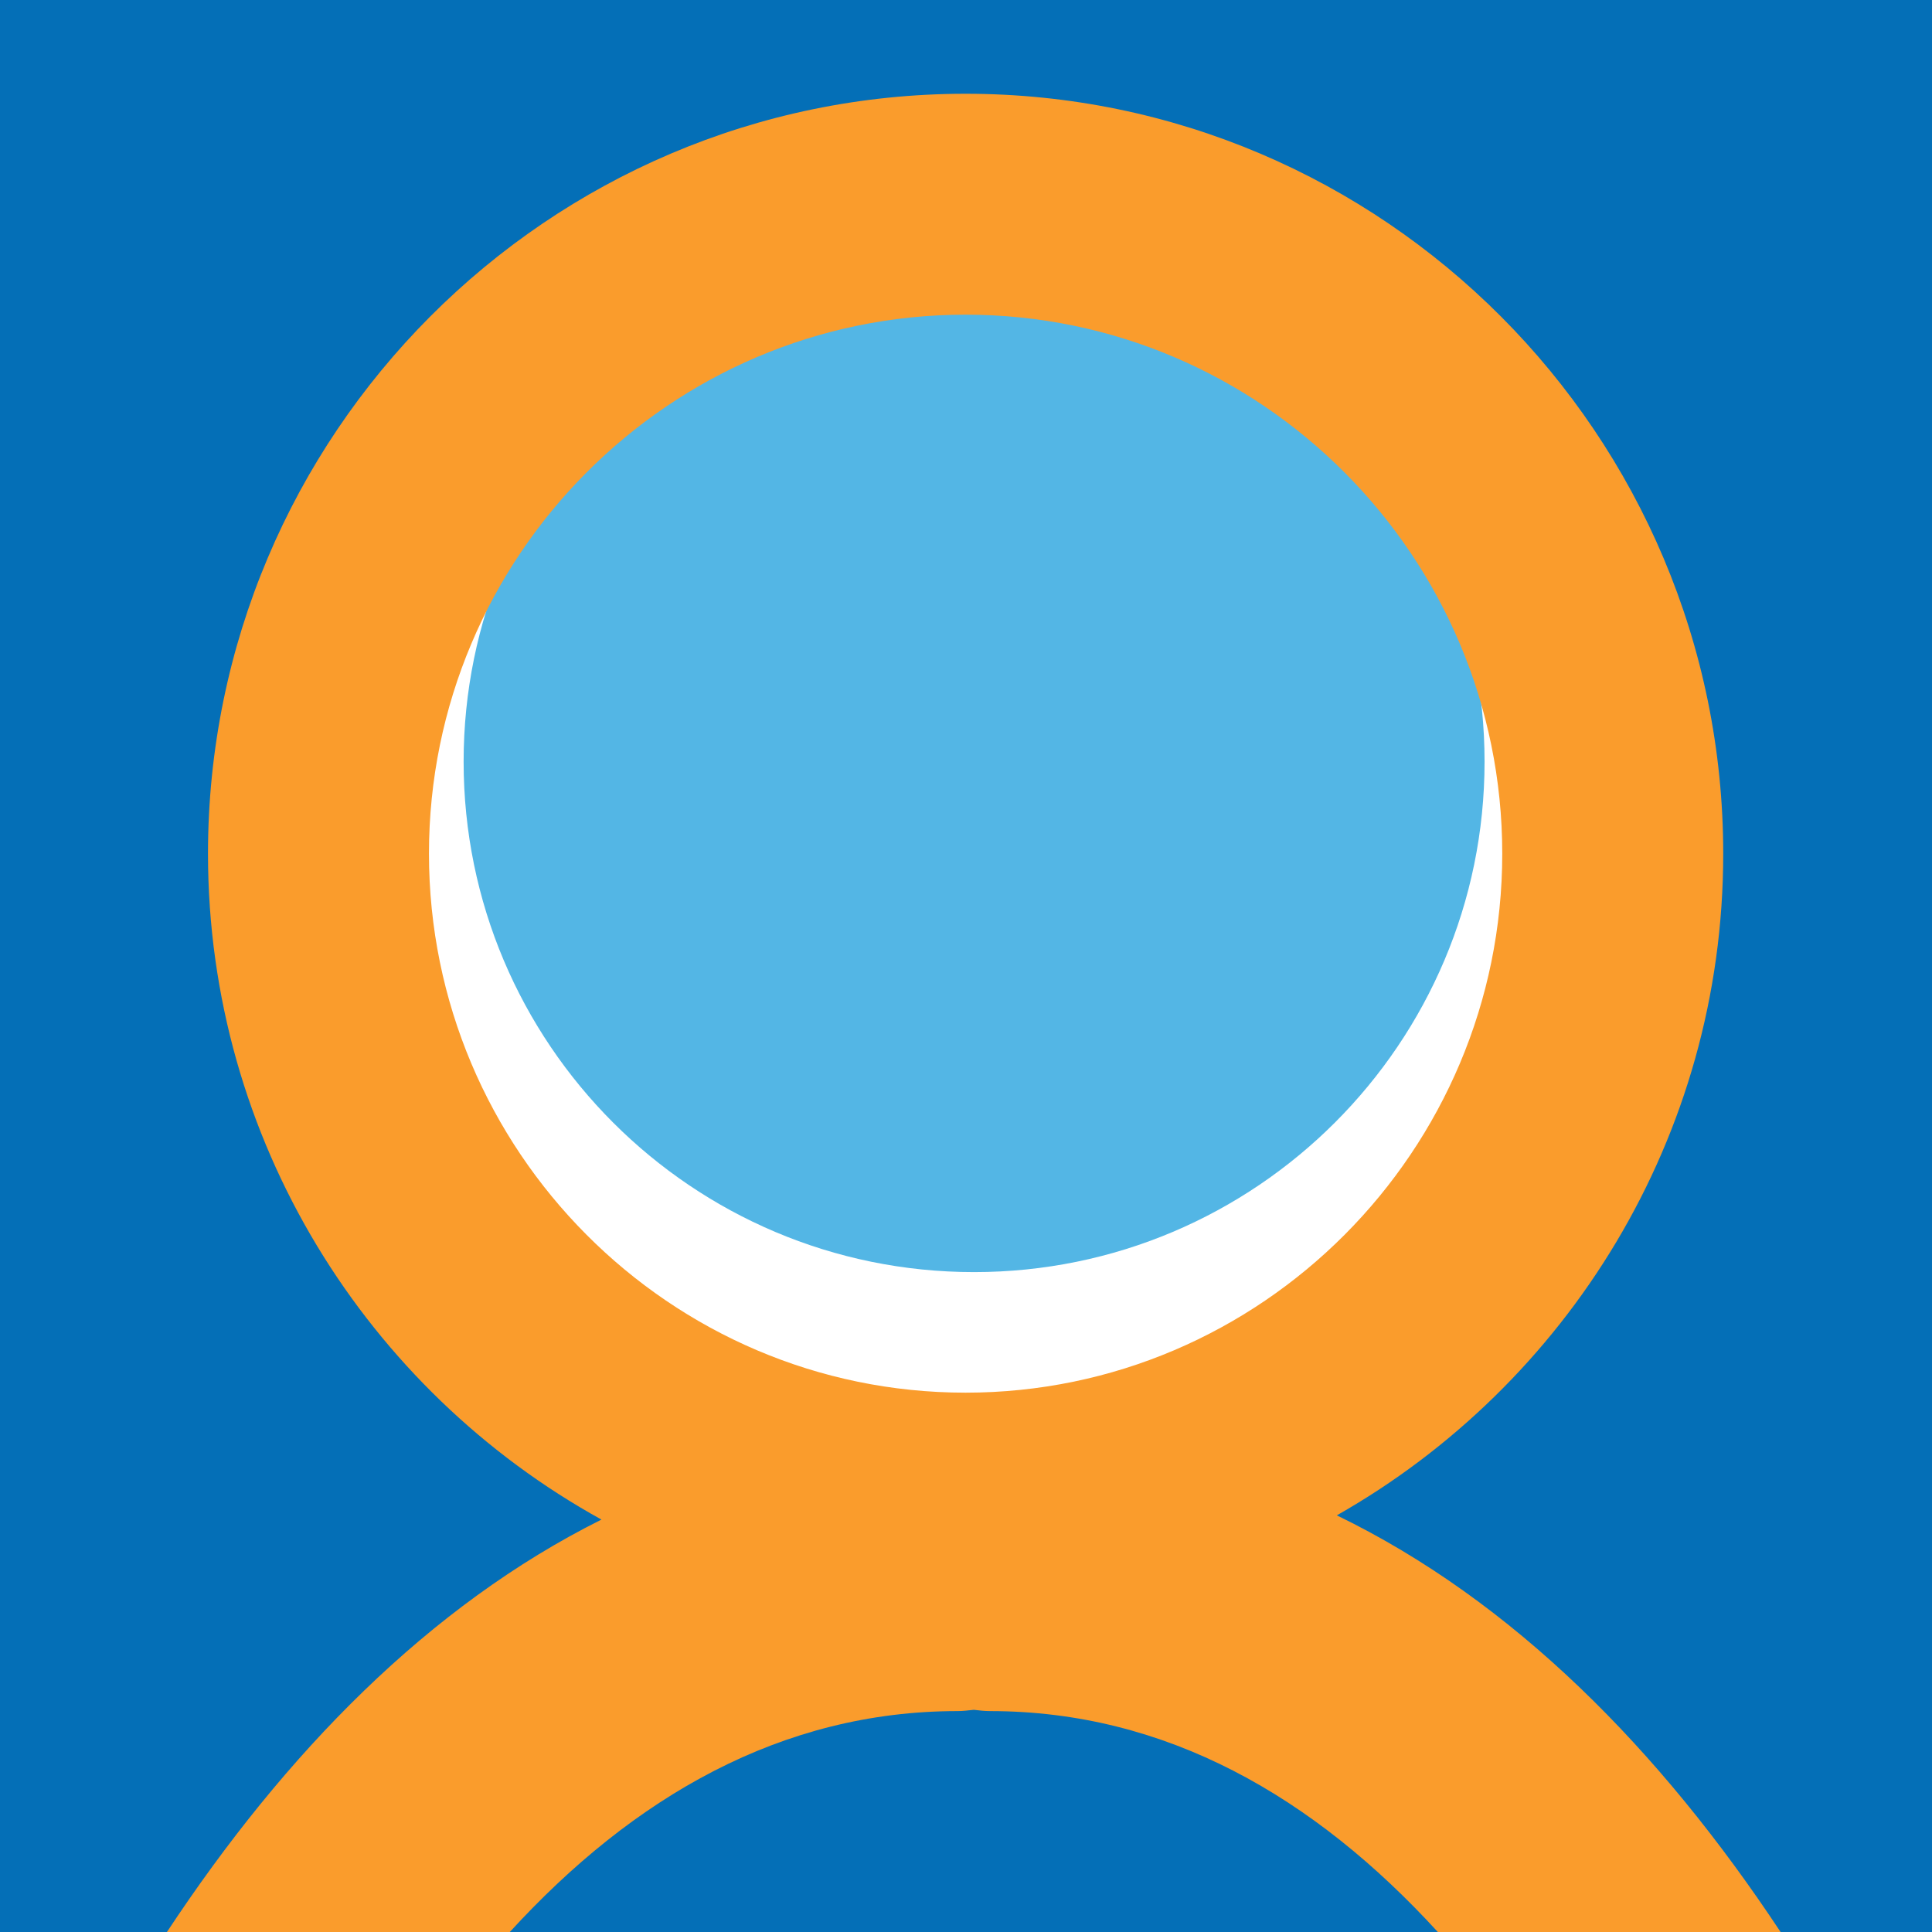
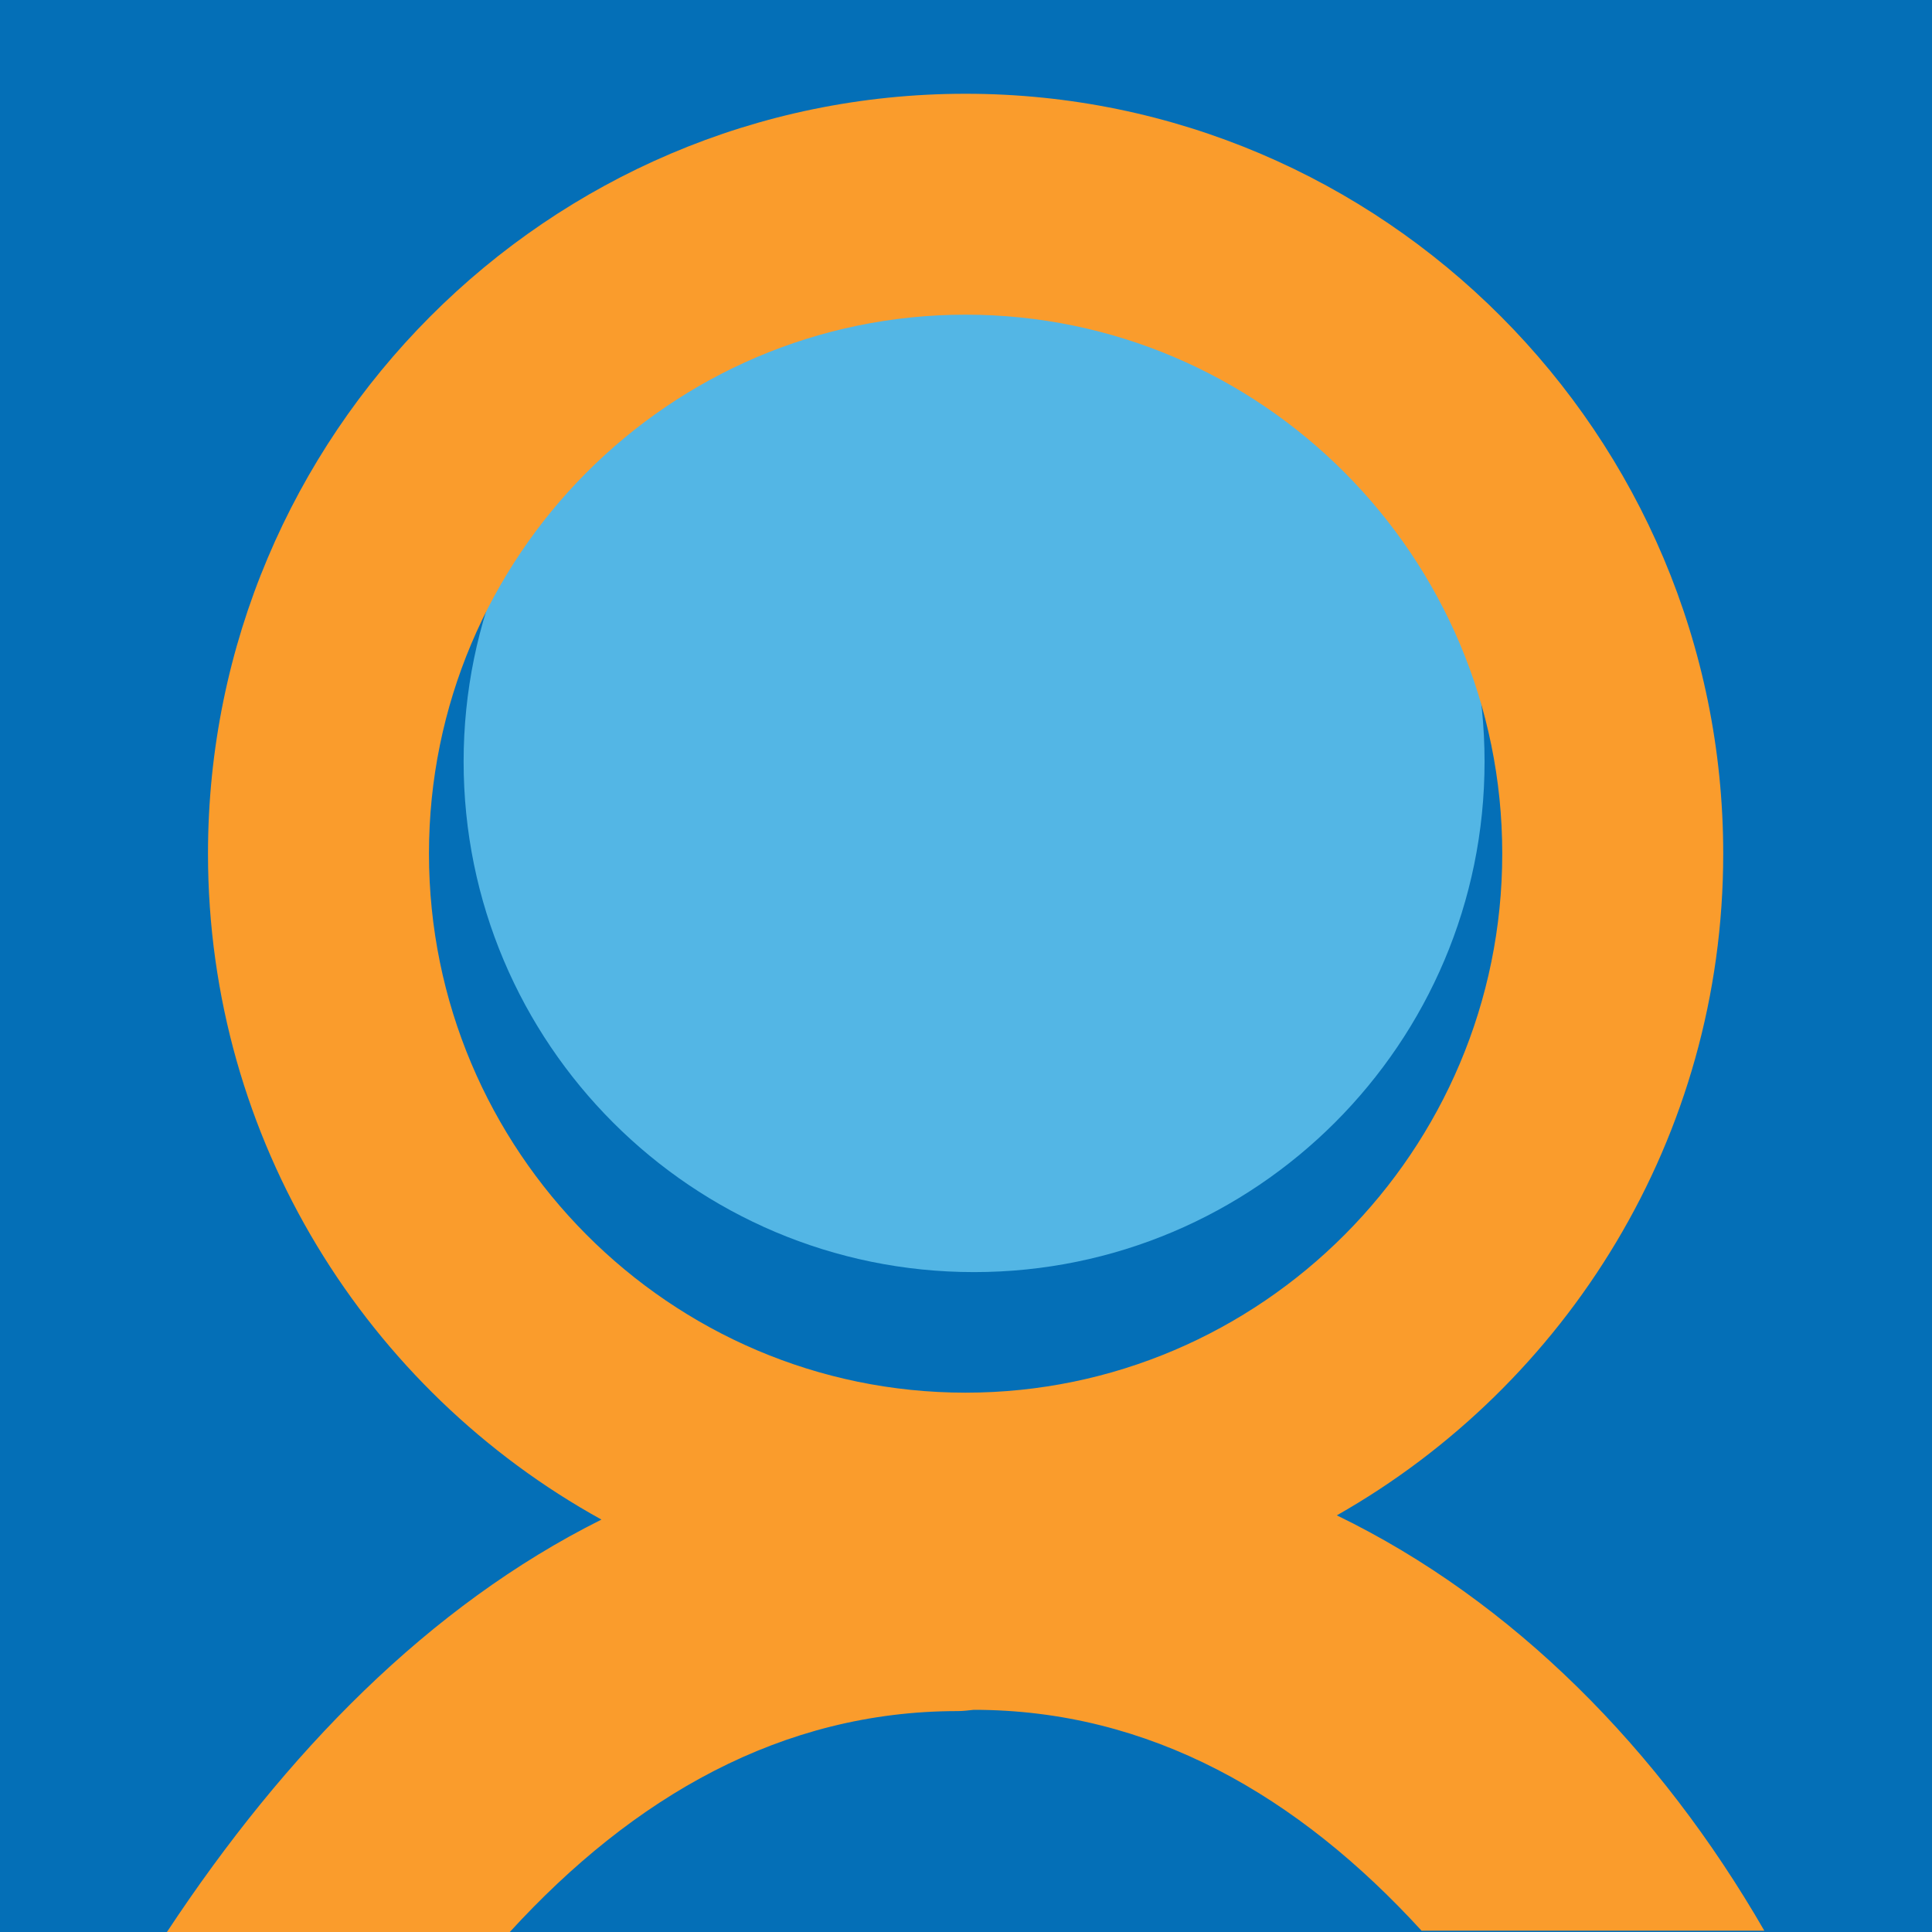
<svg xmlns="http://www.w3.org/2000/svg" version="1.1" id="Layer_1" x="0px" y="0px" width="32px" height="32px" viewBox="0 0 32 32" style="enable-background:new 0 0 32 32;" xml:space="preserve">
  <path style="fill:#046FB7;" d="M32,32H0V0h32V32z" />
-   <path style="fill:#FFFFFF;" d="M26.683,14.162c0,5.981-4.845,10.827-10.823,10.827c-5.982,0-10.827-4.846-10.827-10.827  c0-5.978,4.845-10.828,10.827-10.828C21.838,3.334,26.683,8.184,26.683,14.162z" />
  <path style="fill:#53B6E5;" d="M24.589,12.615c0,4.668-3.79,8.455-8.456,8.455c-4.67,0-8.454-3.787-8.454-8.455  s3.784-8.455,8.454-8.455C20.799,4.161,24.589,7.947,24.589,12.615z" />
-   <path style="fill:#FA9C2C;" d="M22.142,25.099c3.811-2.162,6.4-6.259,6.4-10.959c0-6.94-5.629-12.587-12.549-12.587  S3.445,7.2,3.445,14.14c0,4.746,2.638,8.888,6.517,11.029C7.108,26.594,4.727,29.028,2.765,32h5.679  c2.048-2.239,4.504-3.659,7.416-3.659c0.092,0,0.18-0.012,0.269-0.021c0.089,0.01,0.176,0.021,0.269,0.021  c2.914,0,5.37,1.42,7.417,3.659h5.677C27.493,28.979,25.062,26.515,22.142,25.099z M15.993,23.067c-4.902,0-8.888-4.009-8.888-8.928  c0-4.921,3.986-8.927,8.888-8.927c4.898,0,8.889,4.005,8.889,8.927C24.882,19.059,20.892,23.067,15.993,23.067z" />
+   <path style="fill:#FA9C2C;" d="M22.142,25.099c3.811-2.162,6.4-6.259,6.4-10.959c0-6.94-5.629-12.587-12.549-12.587  S3.445,7.2,3.445,14.14c0,4.746,2.638,8.888,6.517,11.029C7.108,26.594,4.727,29.028,2.765,32h5.679  c2.048-2.239,4.504-3.659,7.416-3.659c0.092,0,0.18-0.012,0.269-0.021c2.914,0,5.37,1.42,7.417,3.659h5.677C27.493,28.979,25.062,26.515,22.142,25.099z M15.993,23.067c-4.902,0-8.888-4.009-8.888-8.928  c0-4.921,3.986-8.927,8.888-8.927c4.898,0,8.889,4.005,8.889,8.927C24.882,19.059,20.892,23.067,15.993,23.067z" />
</svg>